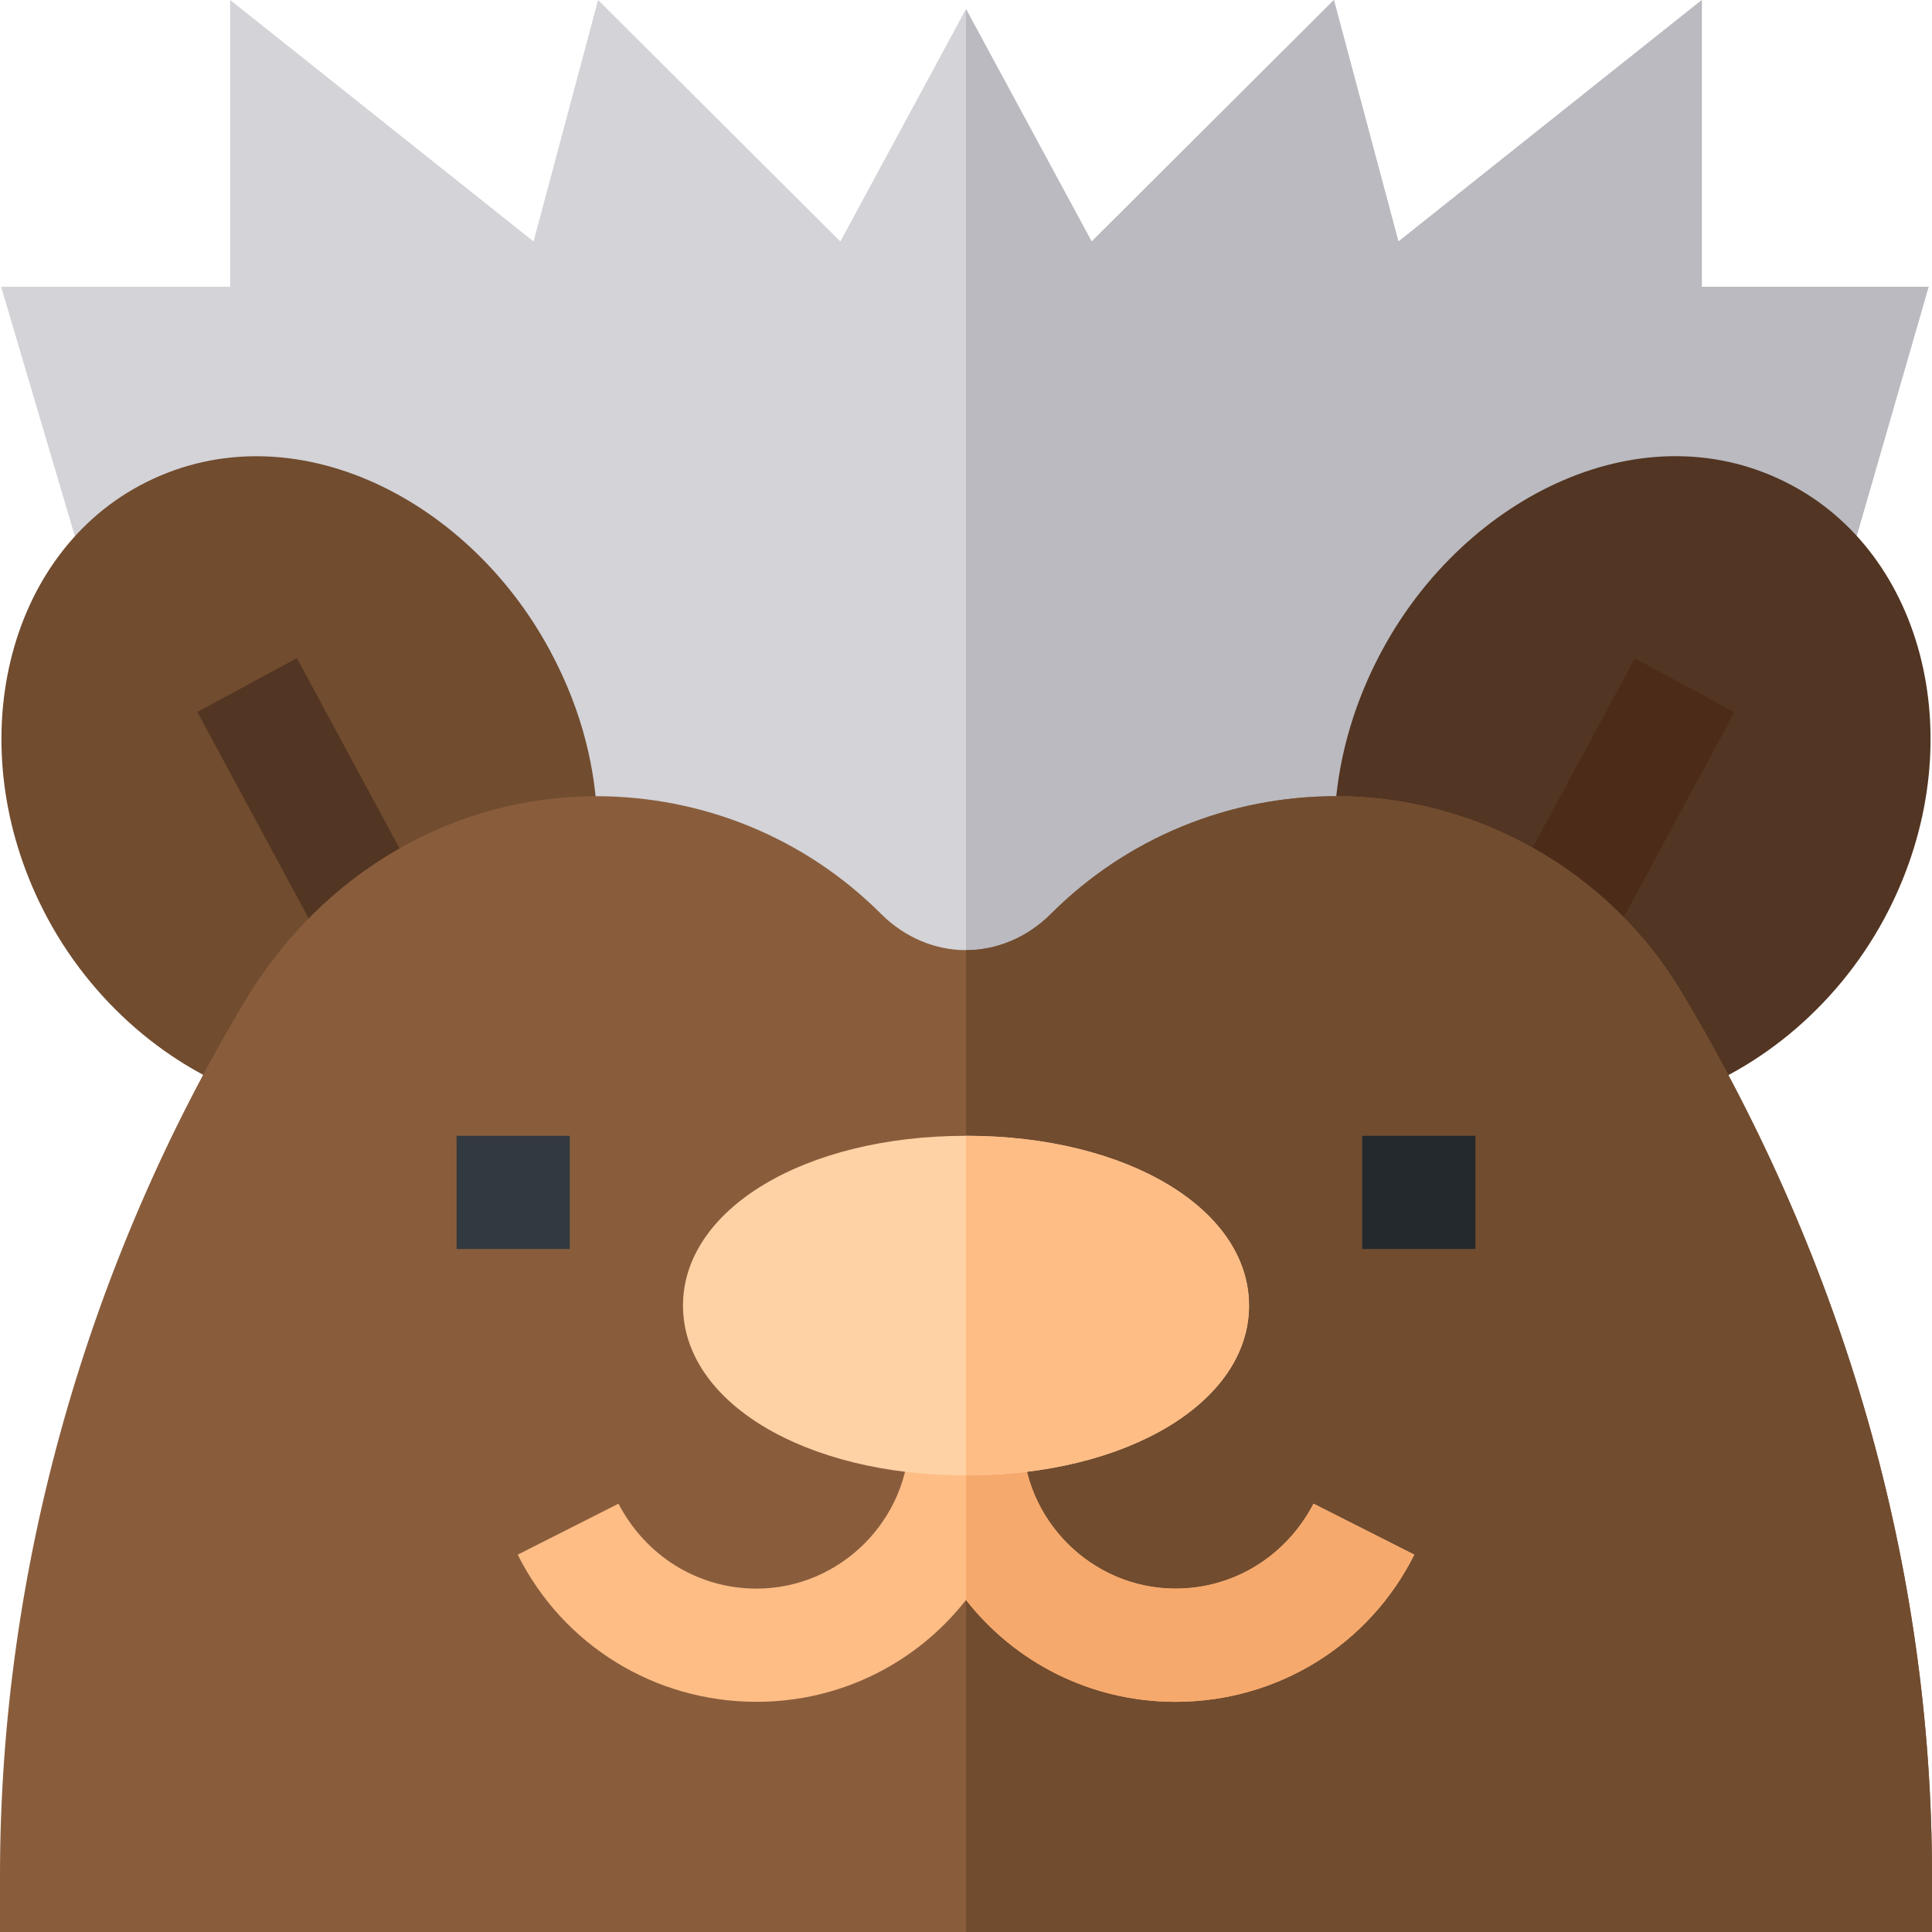
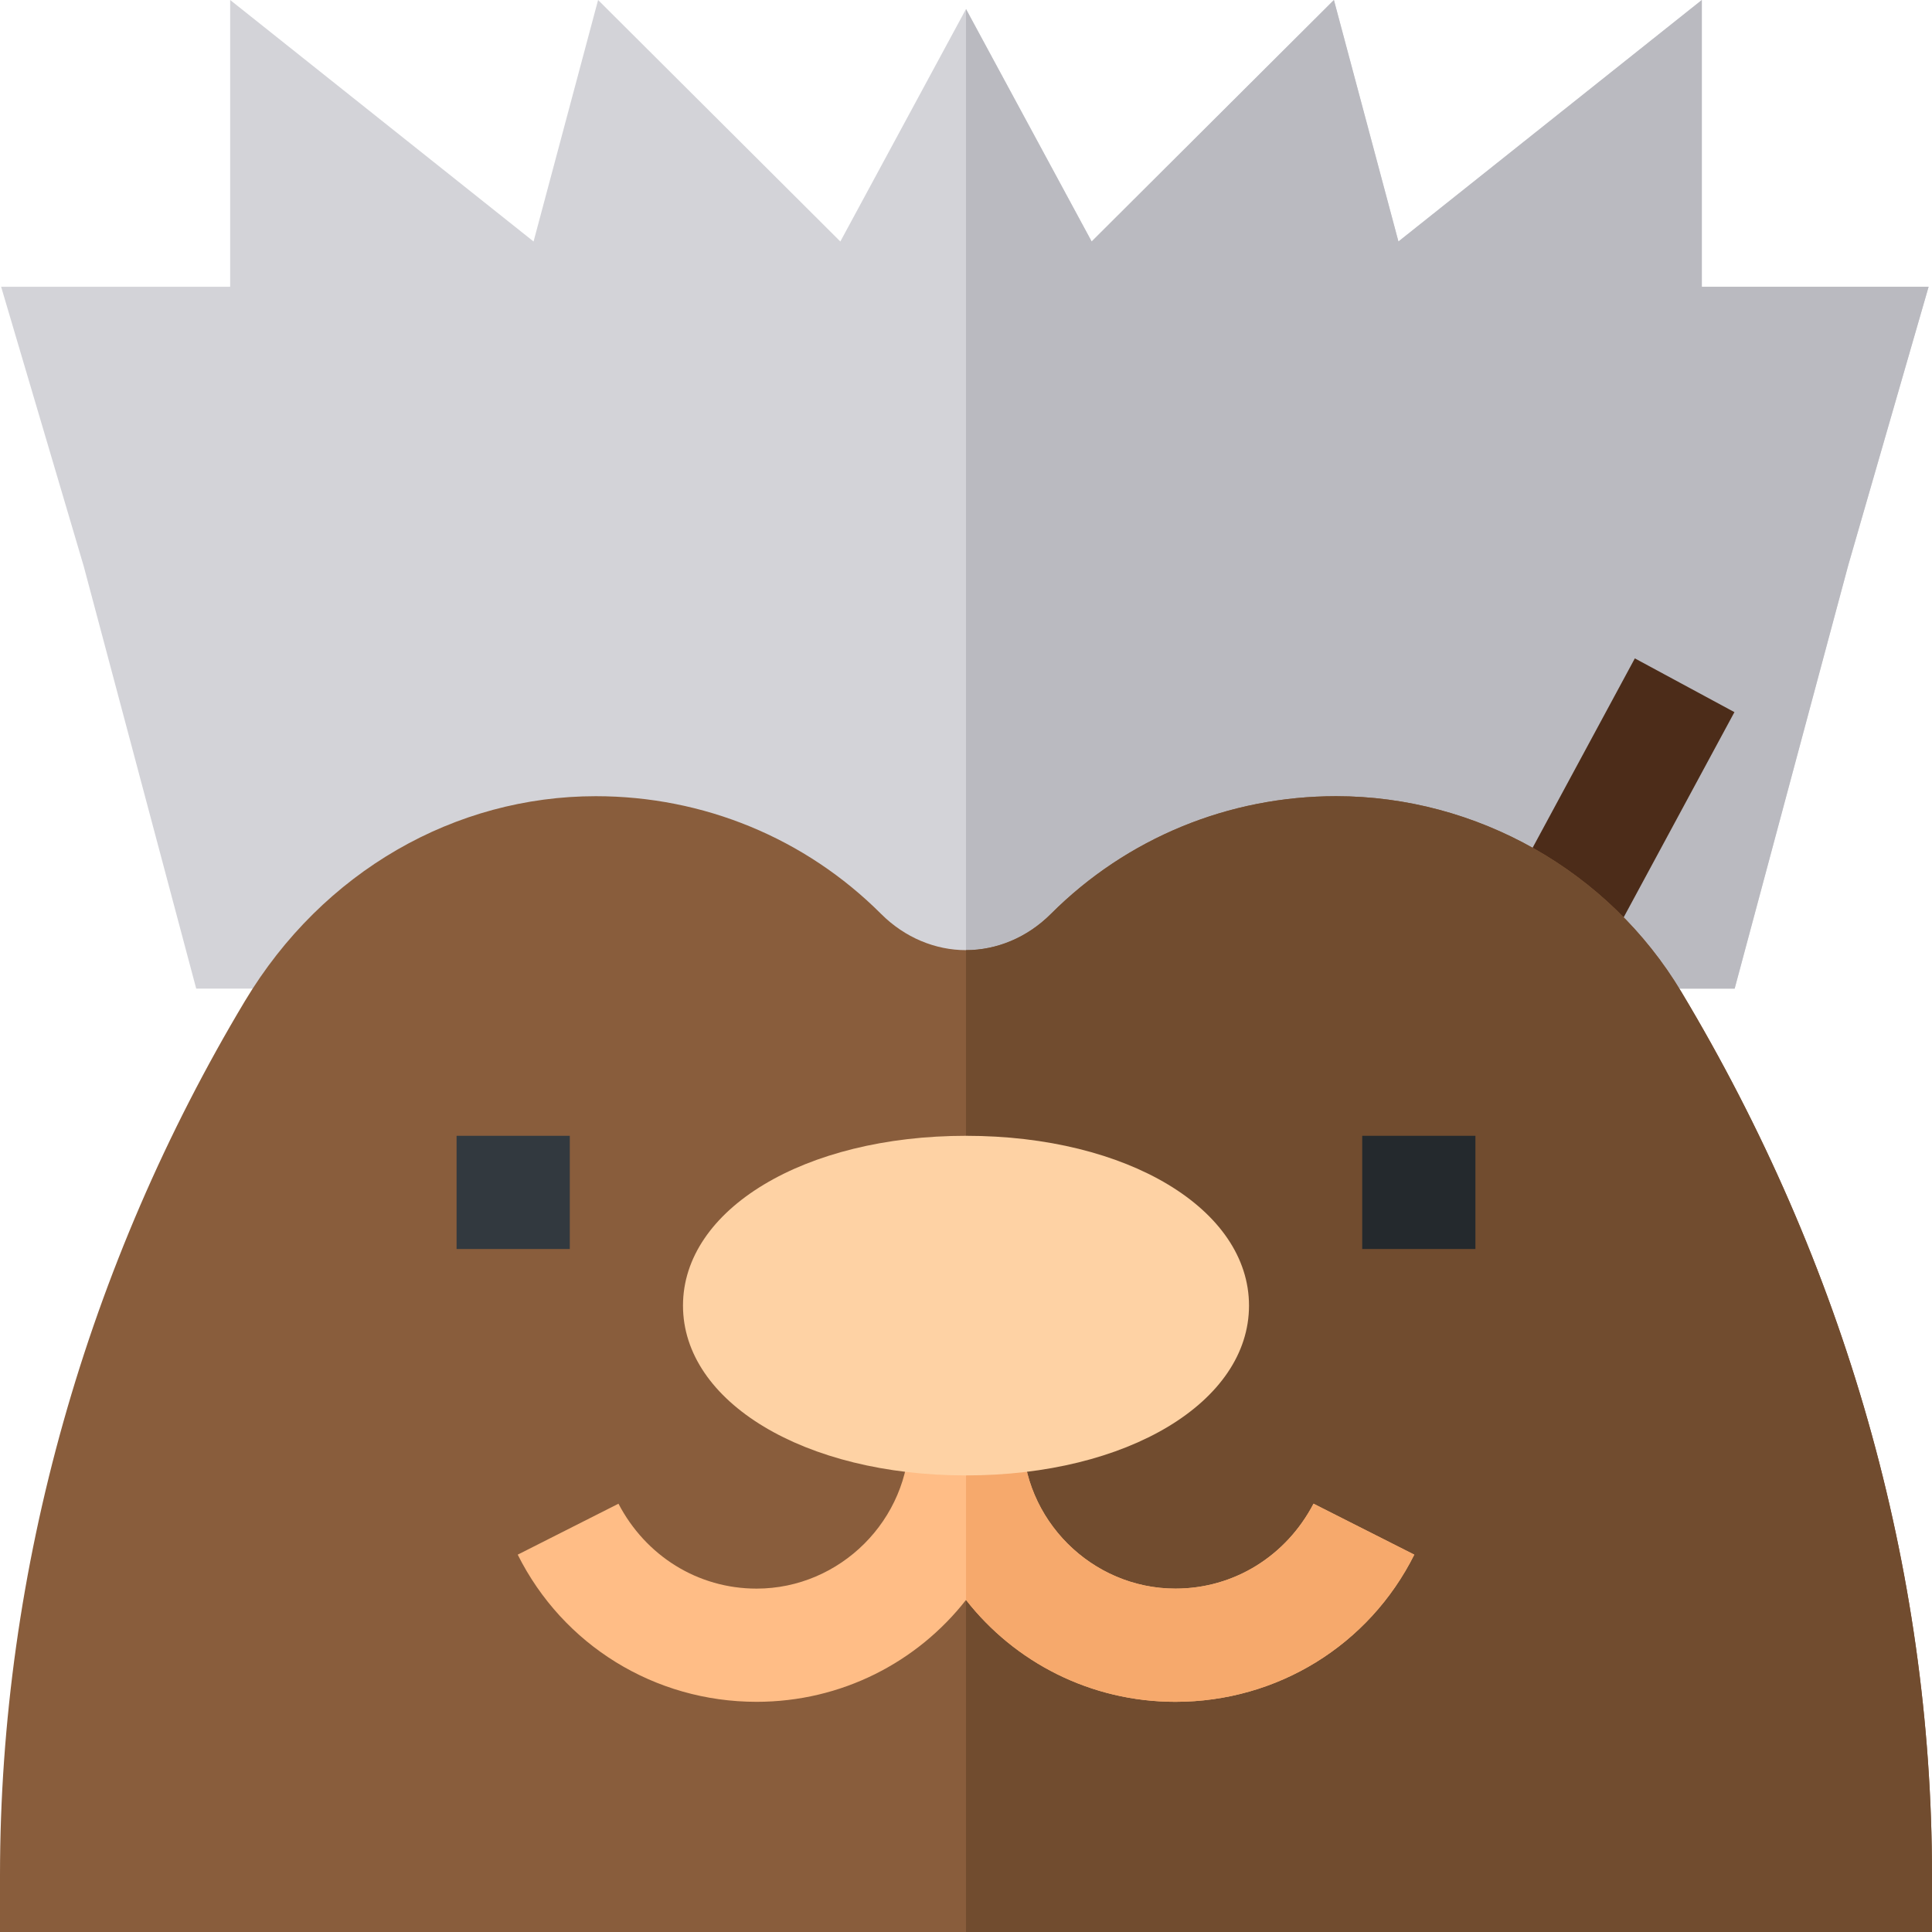
<svg xmlns="http://www.w3.org/2000/svg" version="1.1" id="Layer_1" x="0px" y="0px" viewBox="0 0 512 512" style="enable-background:new 0 0 512 512;" xml:space="preserve" width="512" height="512">
  <g>
    <polygon style="fill:#D3D3D8;" points="511.099,76 489.8,149.799 459.699,262 52,262 22.2,150.099 0.3,76 61,76 61,0 141.4,63.999    158.5,0 222.7,63.999 256,2.399 289.3,63.999 353.5,0 370.6,63.999 451,0 451,76  " />
    <polygon style="fill:#BABAC0;" points="511.099,76 489.8,149.799 459.699,262 256,262 256,2.399 289.3,63.999 353.5,0    370.6,63.999 451,0 451,76  " />
-     <path style="fill:#523522;" d="M475.023,128.705c-38.953-20.982-86.59,2.569-108.721,43.594   c-9.624,17.813-13.901,37.207-12.407,56.089c5.645,4.112,90.465,65.891,87.144,63.472c23.481-6.797,45.37-24.419,58.275-48.354   C522.869,199.838,511.425,148.334,475.023,128.705z" />
-     <path style="fill:#714C2F;" d="M145.697,172.313c-22.285-41.339-69.995-64.451-108.721-43.608   c-36.401,19.629-47.846,71.133-24.291,114.8c12.905,23.936,34.794,41.558,58.275,48.354l86.221-51.885   C156.962,234.09,164.11,206.364,145.697,172.313z" />
    <rect x="414.075" y="177.1" transform="matrix(0.88 0.475 -0.475 0.88 152.985 -178.055)" style="fill:#4C2C19;" width="29.992" height="73.616" />
-     <rect x="46.121" y="198.912" transform="matrix(0.475 0.88 -0.88 0.475 231.818 39.363)" style="fill:#523522;" width="73.616" height="29.992" />
    <path style="fill:#895D3C;" d="M445.6,262.899c-19.2-32.1-54.3-51.899-91.5-51.899c-28.5,0-55.501,11.1-75.601,31.199   c-6.301,6.301-14.399,9.6-22.5,9.6s-16.199-3.3-22.5-9.6C213.401,222.1,186.4,211,157.899,211c-37.2,0-72.299,19.799-92.999,54.3   C23.2,334.9,0,415.699,0,497v15h512v-15C512,415.699,488.8,334.9,445.6,262.899z" />
    <path style="fill:#714C2F;" d="M512,497v15H256V251.8c8.101,0,16.199-3.3,22.5-9.6C298.599,222.1,325.6,211,354.101,211   c37.2,0,72.299,19.799,91.5,51.899C488.8,334.9,512,415.699,512,497z" />
    <path style="fill:#FFBD86;" d="M374.801,412c-12.001,24-36.301,39-63.301,39c-22.5,0-42.599-10.501-55.499-27.001   C243.1,440.499,223.001,451,200.501,451c-27.001,0-51.301-15-63.301-39l26.7-13.5c7.2,13.799,21,22.5,36.601,22.5   C222.7,421,241,402.7,241,380.499V376h30v4.499C271,402.7,289.3,421,311.499,421c15.601,0,29.401-8.701,36.601-22.5L374.801,412z" />
    <rect x="121" y="301" style="fill:#32393F;" width="30" height="30" />
    <rect x="361" y="301" style="fill:#24292D;" width="30" height="30" />
    <path style="fill:#F6A96C;" d="M374.801,412c-12.001,24-36.301,39-63.301,39c-22.5,0-42.599-10.501-55.499-27.001V376h15v4.499   C271,402.7,289.3,421,311.499,421c15.601,0,29.401-8.701,36.601-22.5L374.801,412z" />
    <path style="fill:#FED2A4;" d="M256,301c-42.9,0-75,19.499-75,45c0,25.499,32.1,45,75,45s75-19.501,75-45   C331,320.499,298.9,301,256,301z" />
-     <path style="fill:#FFBD86;" d="M331,346c0,25.499-32.1,45-75,45v-90C298.9,301,331,320.499,331,346z" />
  </g>
</svg>